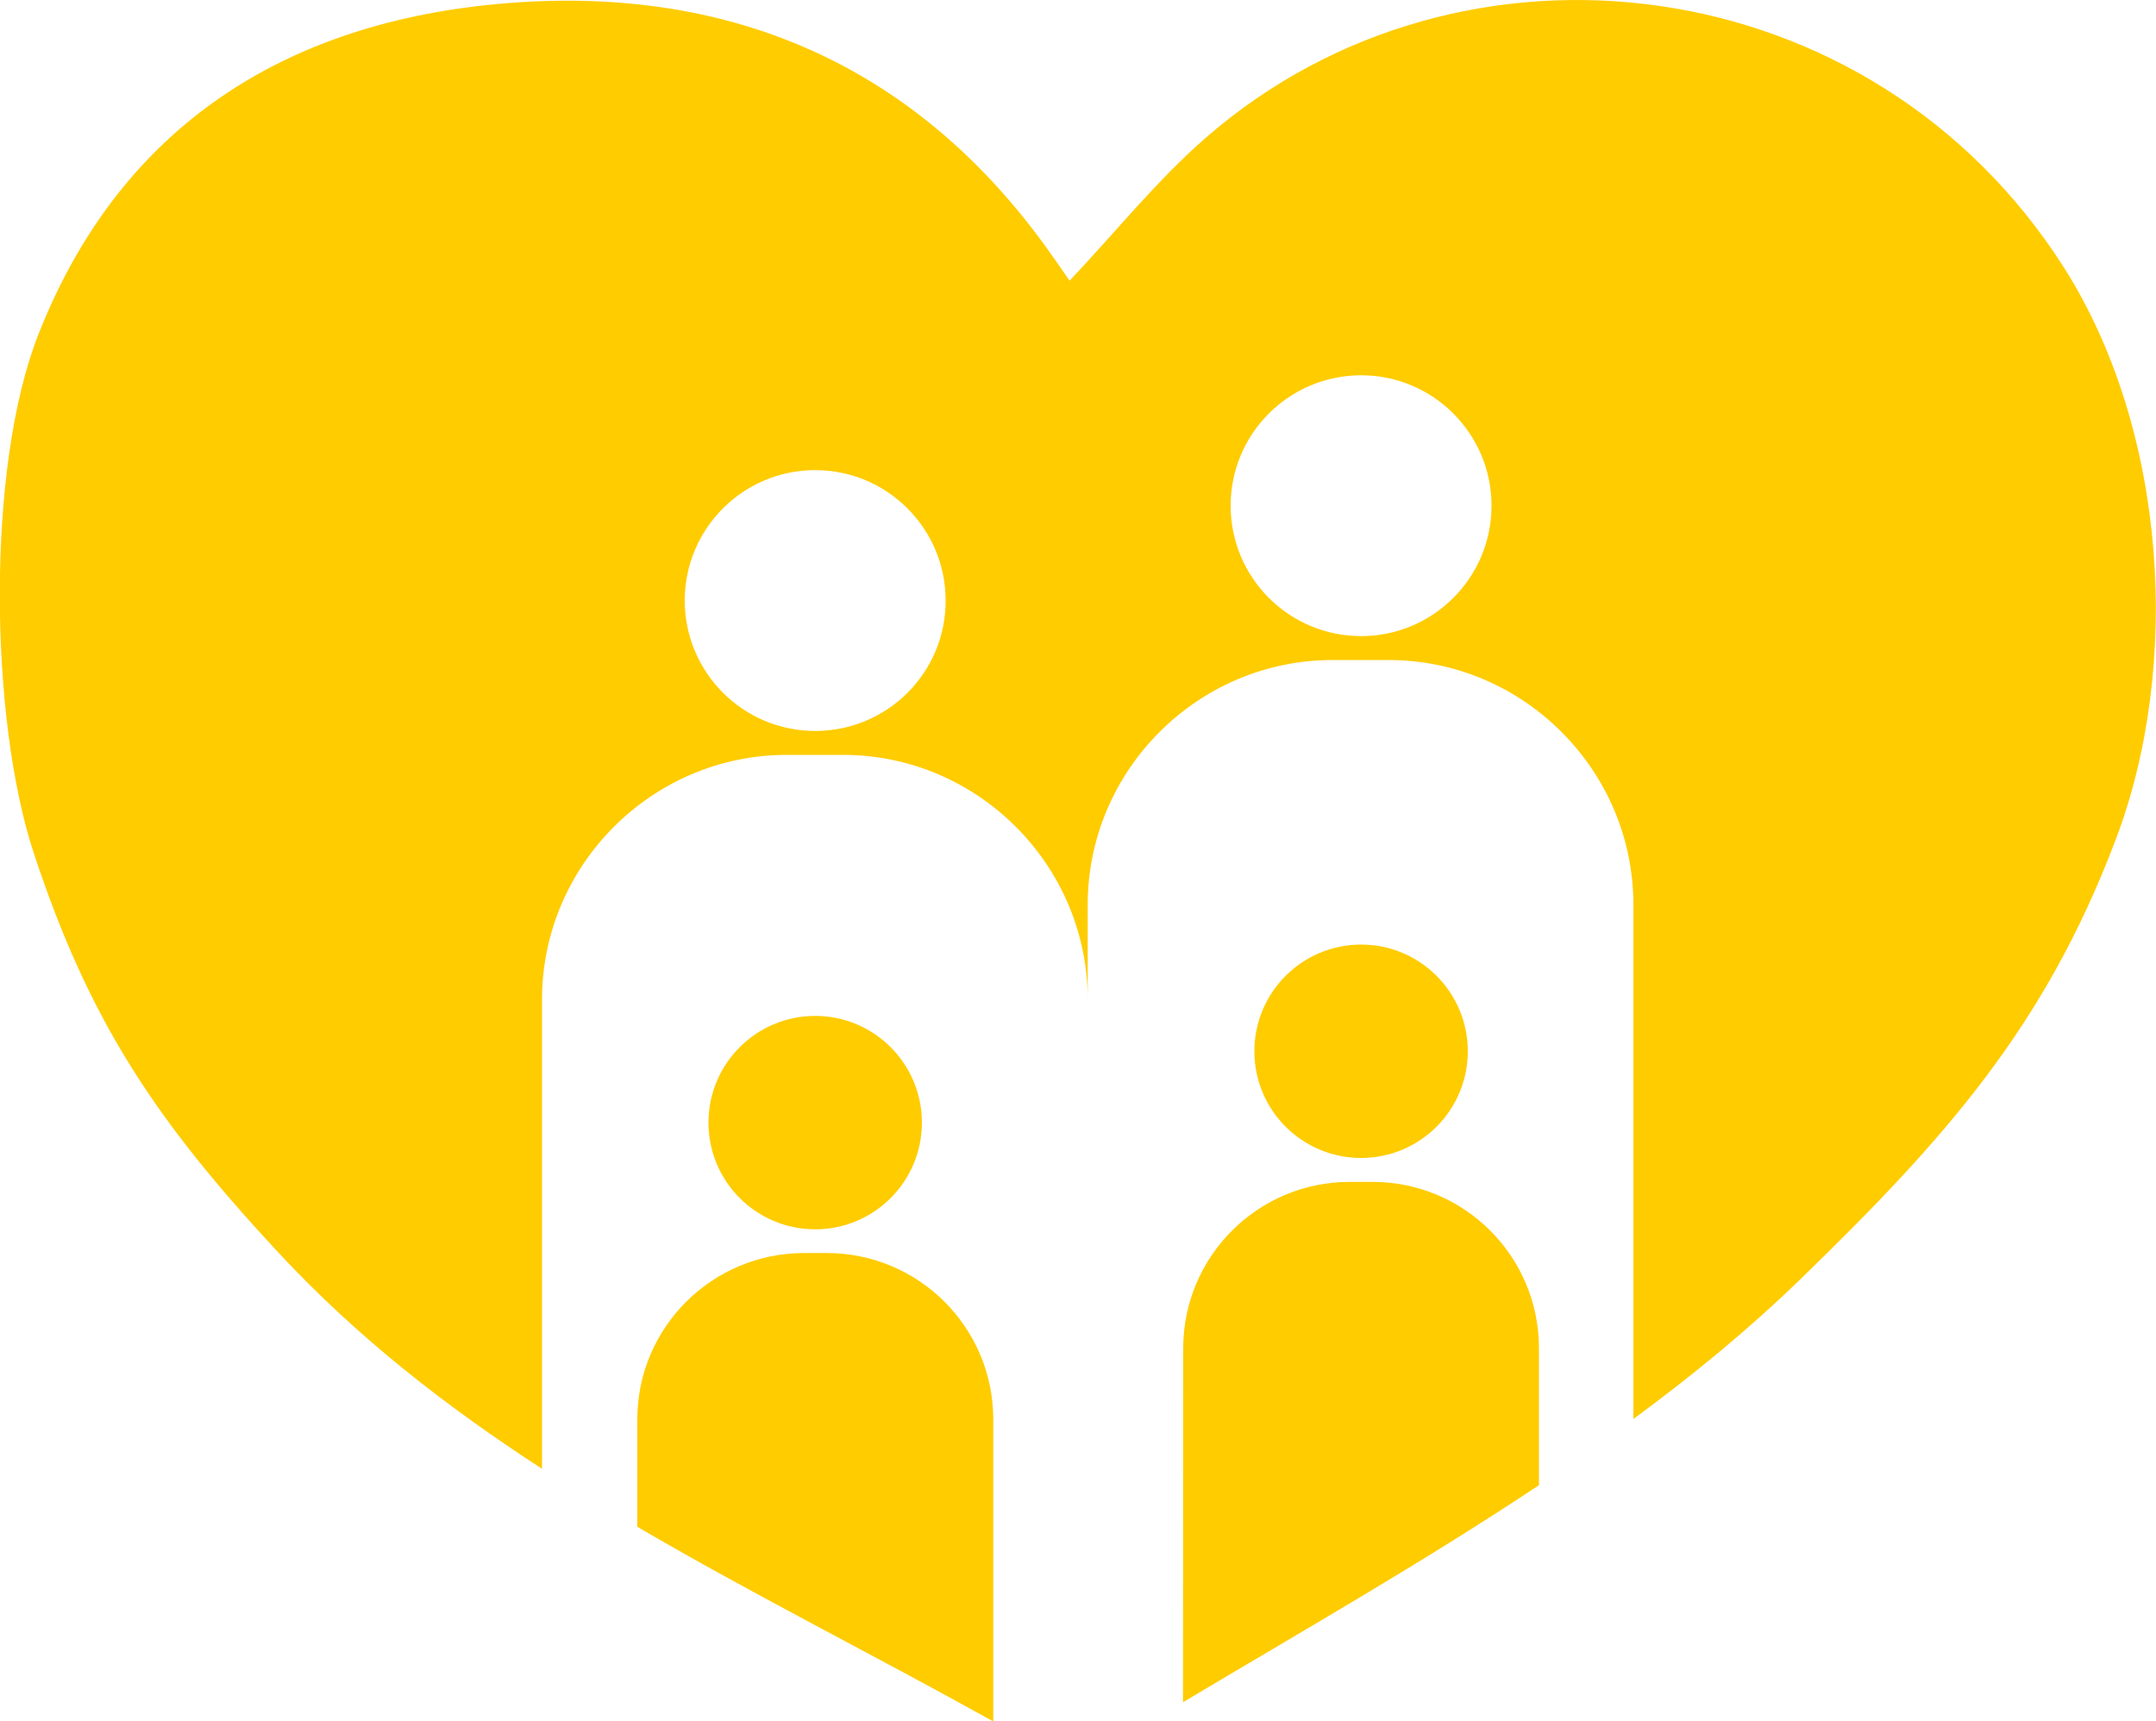
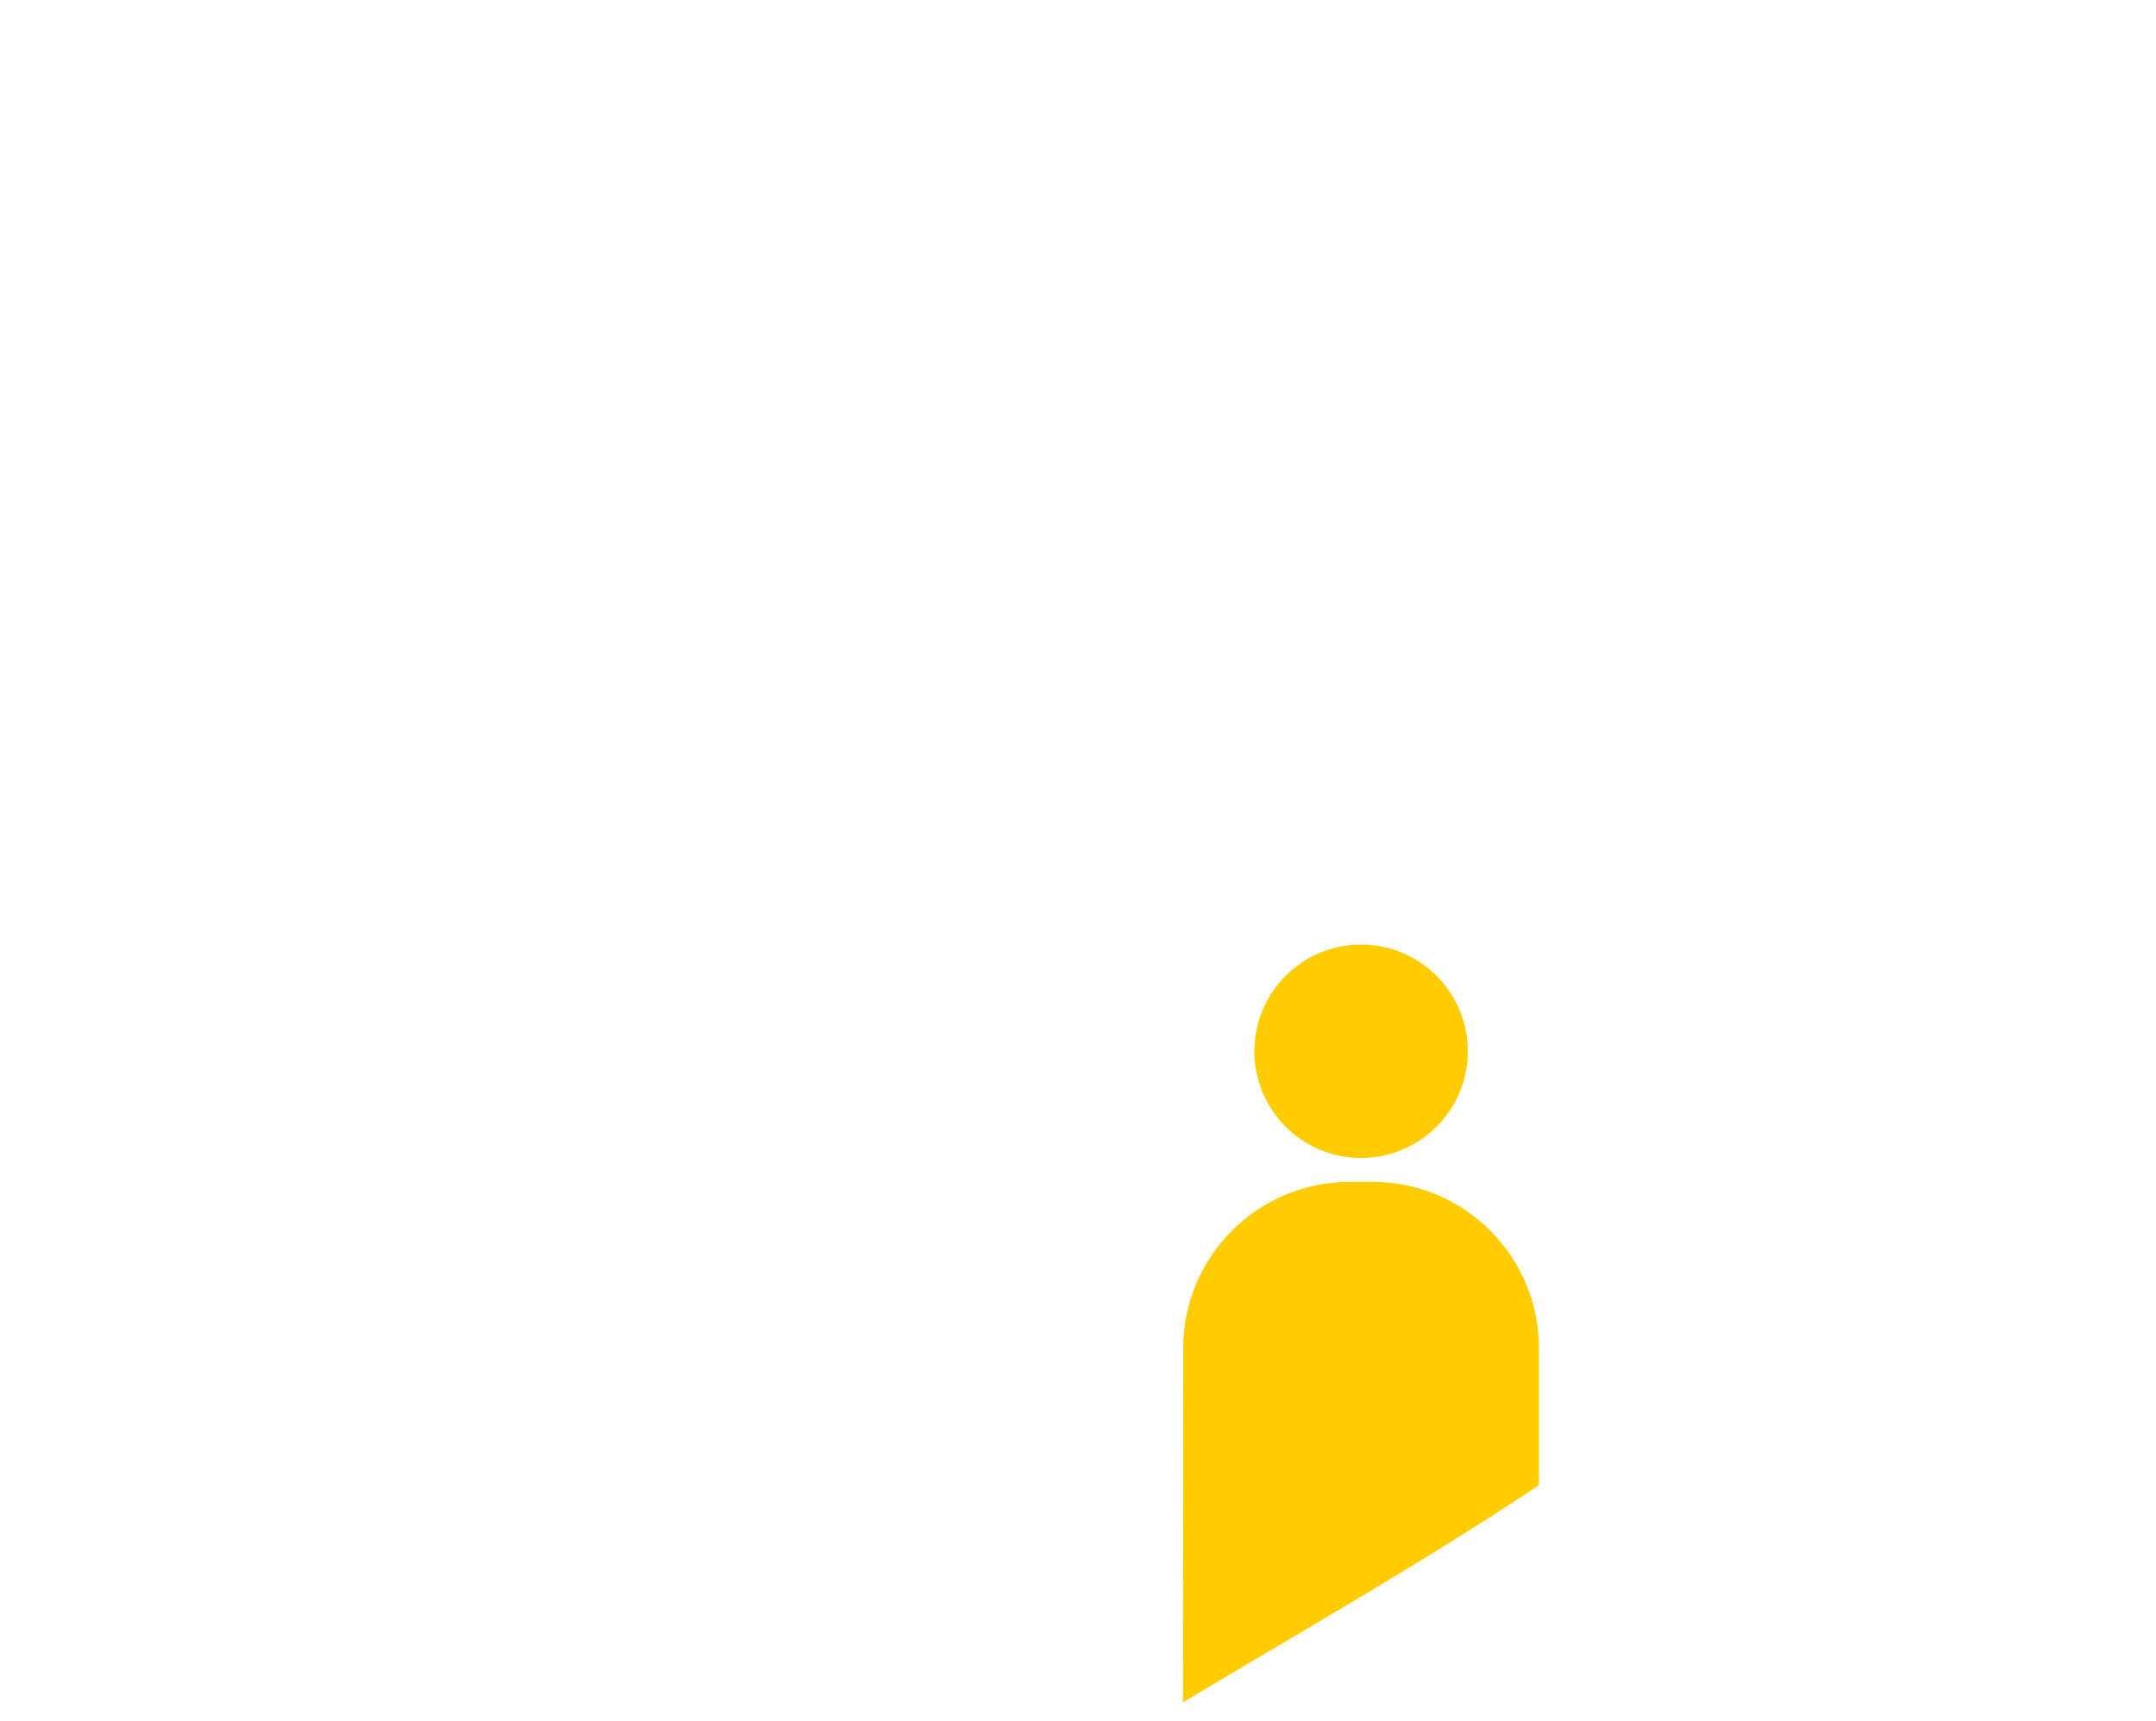
<svg xmlns="http://www.w3.org/2000/svg" version="1.1" id="Layer_1" x="0px" y="0px" viewBox="0 0 1000 798.6" style="enable-background:new 0 0 1000 798.6;" xml:space="preserve">
  <style type="text/css">
	.st0{fill:#FFCC00;}
</style>
  <title>Icon-Heart-Family</title>
  <g id="Layer_2_1_">
    <g id="Prancheta_2">
-       <path class="st0" d="M460.7,798.6V658.3c-0.1-42.5-34.5-76.9-77.1-77h-11c-42.5,0.2-76.9,34.6-77,77v50    C348.9,739.5,405,767.6,460.7,798.6z" />
      <path class="st0" d="M548.7,789.7c54.9-32.8,111.6-65.1,165.1-100.7v-63.7c-0.1-42.5-34.5-76.9-77-77h-11    c-42.5,0.1-76.9,34.6-77,77L548.7,789.7z" />
-       <circle class="st0" cx="378.1" cy="520.8" r="49.5" />
      <circle class="st0" cx="631.3" cy="487.7" r="49.5" />
-       <path class="st0" d="M957.3,124.1C868.1-16,678.1-39.4,559.5,63.7c-22.9,19.9-41.9,43.8-63.4,66.5c-3.4-4.9-7.4-10.7-11.6-16.5    C423.3,29.6,337-8.1,230.2,1.9c-103,9.7-176.1,60.7-212.5,153.5c-24.2,61.7-22.6,178.1-2,240.5c25.9,78.5,56.9,124.4,113.8,185.6    c36.7,39.4,78,71.4,121.9,99.9V463.7c0-62.4,51.1-113.5,113.5-113.5h26.1c62.4,0,113.5,51.1,113.5,113.5v-44    c0-62.4,51.1-113.5,113.5-113.5h26.1c62.4,0,113.5,51.1,113.5,113.5v238.6c27.3-20.1,53.4-41.5,77.3-64.7    c67.2-65.2,113.5-117.2,146.3-203.8C1012,309.1,1005.3,199.7,957.3,124.1z M378.1,339.1c-33.4,0-60.5-27.1-60.5-60.5    c0-33.4,27.1-60.5,60.5-60.5s60.5,27.1,60.5,60.5C438.7,312,411.6,339.1,378.1,339.1C378.1,339.1,378.1,339.1,378.1,339.1z     M631.3,295.1c-33.4,0-60.5-27.1-60.5-60.5s27.1-60.5,60.5-60.5c33.4,0,60.5,27.1,60.5,60.5c0,0,0,0,0,0    C691.8,268,664.7,295.1,631.3,295.1L631.3,295.1z" />
    </g>
  </g>
</svg>